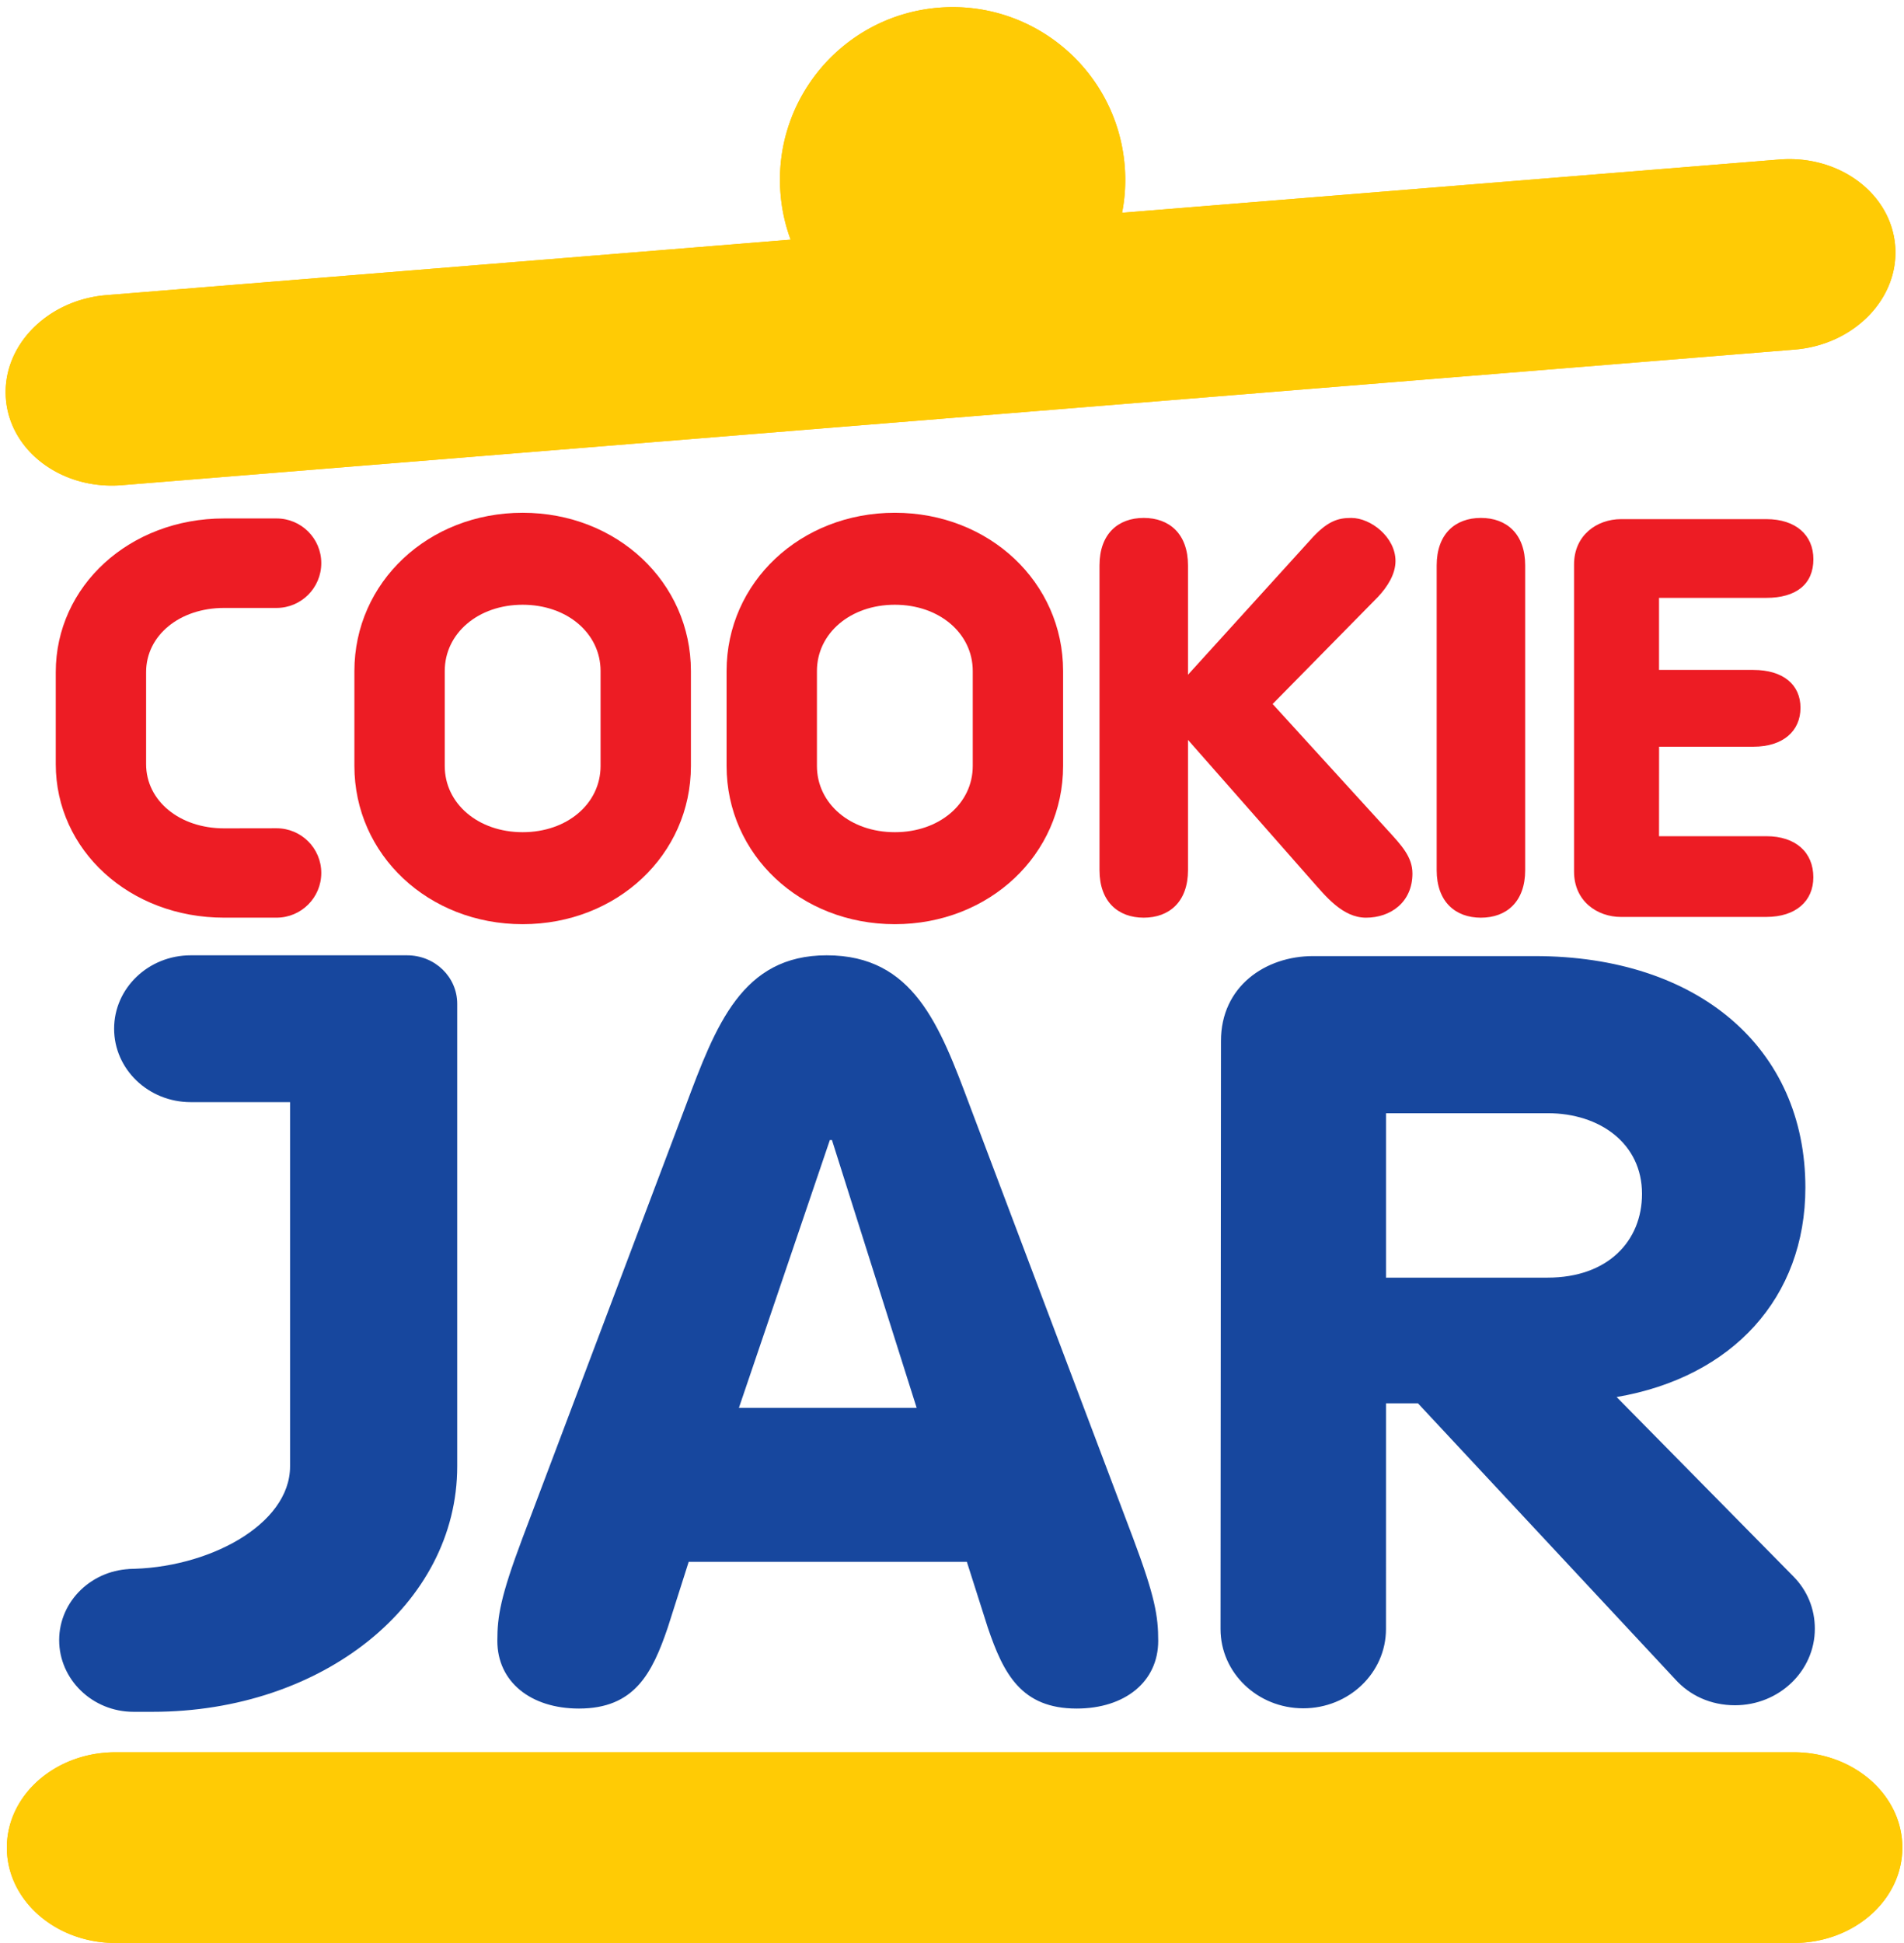
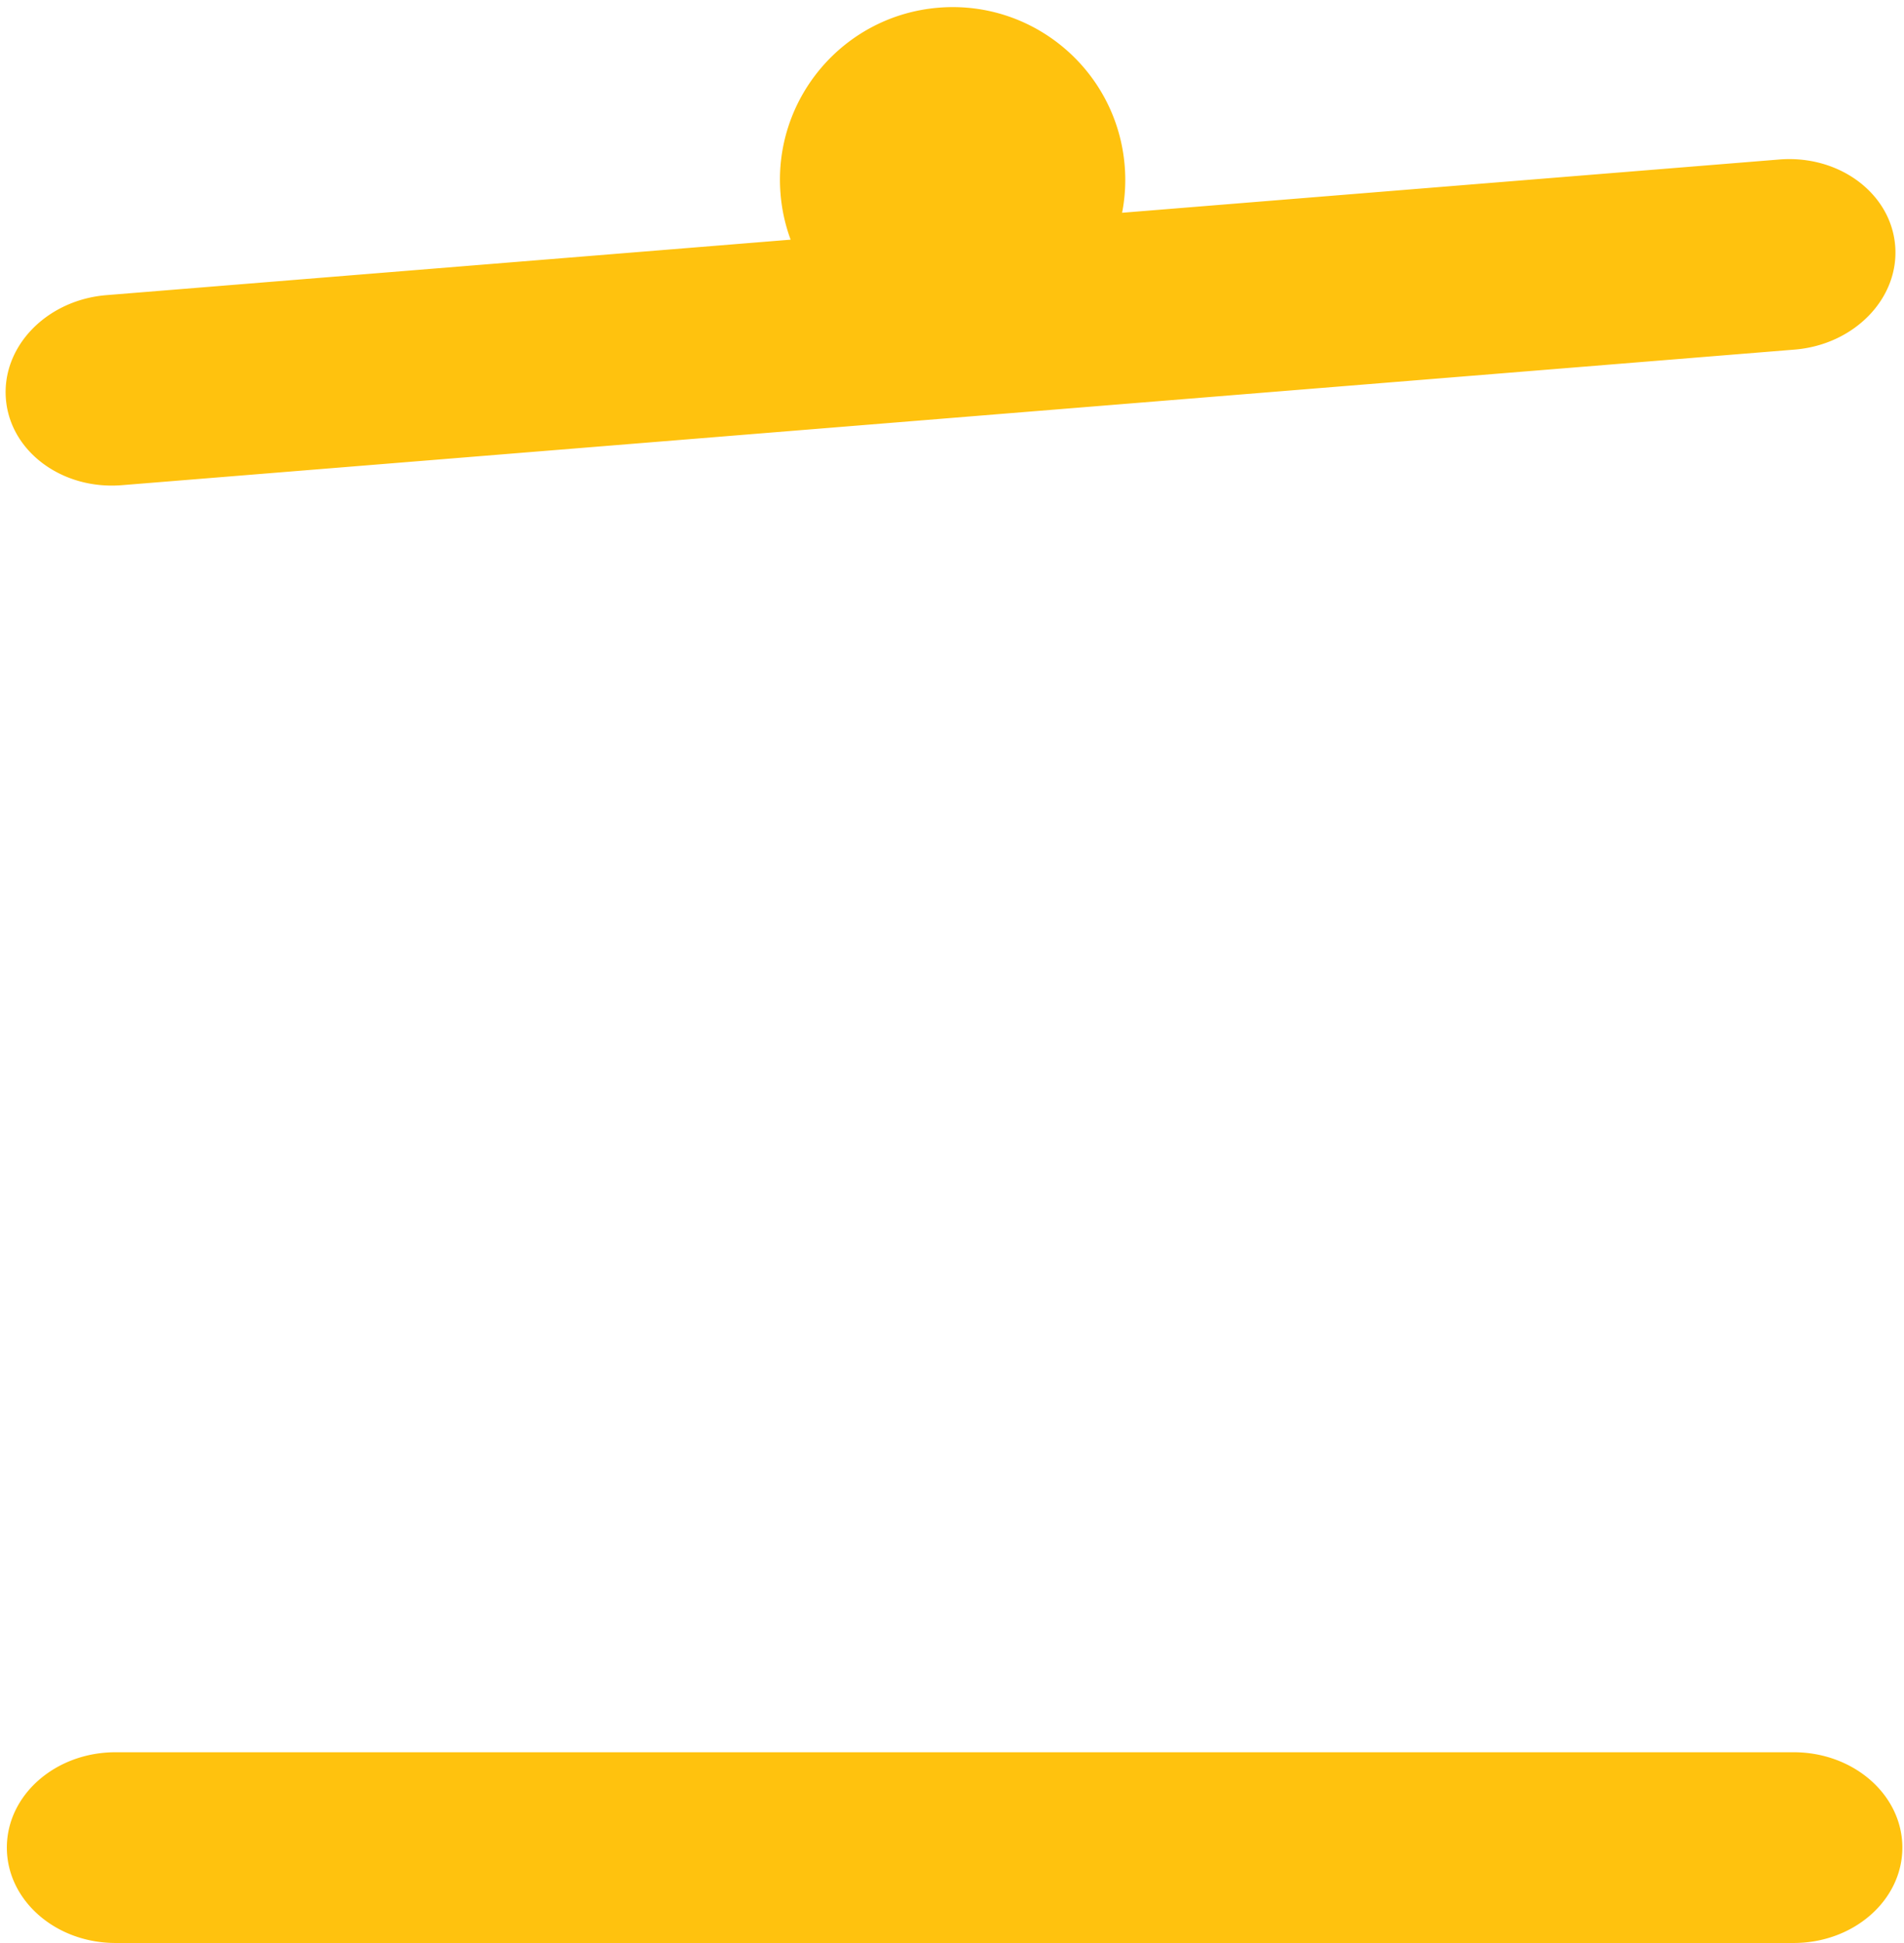
<svg xmlns="http://www.w3.org/2000/svg" height="2500" width="2451" viewBox="-2.512 -4.496 1201.418 1227.561">
  <g stroke-miterlimit="10">
-     <path d="M326.808 319.468c59.644 0 106.36 43.93 106.36 100.008v59.945c0 56.06-46.716 99.978-106.36 99.978-59.638 0-106.352-43.918-106.352-99.978v-59.945c0-56.078 46.715-100.009 106.352-100.008zm0 201.814c28.078 0 49.257-17.997 49.257-41.861v-59.945c0-23.887-21.179-41.896-49.257-41.896-28.074 0-49.243 18.007-49.243 41.896v59.945c0 23.863 21.17 41.86 49.243 41.86zM562.061 319.468c59.639 0 106.361 43.93 106.361 100.008v59.945c0 56.06-46.722 99.978-106.36 99.978-59.634 0-106.351-43.918-106.351-99.978v-59.945c0-56.078 46.717-100.009 106.35-100.008zm0 201.814c28.077 0 49.253-17.997 49.253-41.861v-59.945c0-23.887-21.176-41.896-49.253-41.896-28.07 0-49.241 18.007-49.241 41.896v59.945c0 23.863 21.172 41.86 49.241 41.86z" fill="#ed1c24" />
    <path d="M1198.906 1162.807c0 33.268-30.765 60.258-68.704 60.258H69.48c-37.95 0-68.698-26.99-68.698-60.258 0-33.29 30.748-60.246 68.698-60.246h1060.722c37.94 0 68.704 26.955 68.704 60.246zM1130.763 216.379L73.489 302.039C35.69 305.112 2.836 280.706.176 247.551c-2.688-33.172 25.777-62.524 63.58-65.581L496.2 146.923a108.425 108.425 0 0 1-6.384-28.99C484.94 57.868 529.72 5.22 589.787.36 649.893-4.496 702.5 40.31 707.36 100.374c.83 10.136.203 20.042-1.655 29.557l415.347-33.65c37.828-3.07 70.633 21.32 73.313 54.486 2.678 33.16-25.763 62.53-63.602 65.612z" fill="#ffc20e" />
-     <path d="M1198.906 1162.807c0 33.268-30.765 60.258-68.704 60.258H69.48c-37.95 0-68.698-26.99-68.698-60.258 0-33.29 30.748-60.246 68.698-60.246h1060.722c37.94 0 68.704 26.955 68.704 60.246zM1130.763 216.379L73.489 302.039C35.69 305.112 2.836 280.706.176 247.551c-2.688-33.172 25.777-62.524 63.58-65.581L496.2 146.923a108.425 108.425 0 0 1-6.384-28.99C484.94 57.868 529.72 5.22 589.787.36 649.893-4.496 702.5 40.31 707.36 100.374c.83 10.136.203 20.042-1.655 29.557l415.347-33.65c37.828-3.07 70.633 21.32 73.313 54.486 2.678 33.16-25.763 62.53-63.602 65.612z" fill="#ffcb05" />
    <g fill="#ed1c24">
-       <path d="M31.696 478.29v-58.159c0-54.414 46.714-97.074 106.353-97.074h33.202c15.612 0 28.276 12.61 28.276 28.23 0 15.618-12.664 28.31-28.276 28.31h-33.202c-28.075 0-49.247 17.357-49.247 40.534v58.16c0 23.16 21.172 40.559 49.247 40.559l33.202-.053c15.612 0 28.276 12.61 28.276 28.228 0 15.614-12.664 28.252-28.276 28.252h-33.202c-59.639 0-106.353-42.595-106.353-96.986zM691.428 352.734c0-19.901 11.746-30.008 27.963-30.008 16.228 0 27.974 10.107 27.974 30.008v69.065l76.966-84.76c11.047-12.551 17.955-14.313 26.234-14.313 12.432 0 27.963 12.213 27.963 27.222 0 8.374-5.181 16.383-11.048 22.651l-66.616 67.687 72.838 79.87c8.623 9.433 15.53 16.76 15.53 27.229 0 18.144-13.803 27.908-29.334 27.908-14.85 0-25.55-13.631-34.526-23.728l-78.009-88.605v82.324c0 19.865-11.745 30.008-27.973 30.008-16.217 0-27.963-10.143-27.963-30.008v-192.55zM960.496 545.287c0 19.864-11.734 30.008-27.974 30.008-16.217 0-27.963-10.144-27.963-30.008V352.734c0-19.901 11.746-30.008 27.963-30.008 16.24 0 27.974 10.107 27.974 30.008zM991.392 352.084c0-18.345 14.335-28.594 29.77-28.594h91.74c18.75 0 29.772 10.13 29.772 25.33 0 15.896-11.024 24.412-29.772 24.412h-67.799v45.534h59.638c18.75 0 29.778 9.25 29.778 23.922 0 14.66-10.993 24.584-29.743 24.584h-59.631l-.042 56.54h67.764c18.743 0 29.771 10.266 29.771 25.957 0 15.033-11.03 25.051-29.77 25.051l-91.705.013c-15.436 0-29.77-10.232-29.77-28.59V352.084z" />
-     </g>
-     <path d="M253.716 599.062c17.663 0 31.732 13.714 31.732 30.636v292.24c0 87.037-85.136 155.073-192.565 155.073H80.818c-25.945 0-46.976-20.433-46.976-45.29 0-24.85 21.031-44.988 46.976-44.988h-3.915c50.572 0 102.894-27.73 102.894-64.794V691.824H117c-26.743 0-48.422-20.764-48.422-46.389 0-25.609 21.679-46.373 48.422-46.373zM429.78 694.374c19.173-51.221 35.696-95.312 89.234-95.312 54.865 0 71.38 44.09 90.55 95.312l103.107 272.953c13.88 36.964 15.873 49.277 15.873 64.838 0 25.938-21.162 42.788-51.559 42.788-35.036 0-46.272-22.03-56.182-51.216l-13.22-41.5H431.768l-13.217 41.5c-9.916 29.186-21.153 51.216-56.185 51.216-30.4 0-51.553-16.85-51.553-42.788 0-15.56 1.984-27.874 15.86-64.838zm92.54 21.391h-1.325l-57.5 169.215h112.361zM872.53 802.703h102.167c38.092 0 59.65-23.16 59.65-52.932 0-31.764-26.583-50.955-59.65-50.955H872.53zm257.601 188.874c8.511 8.658 13.454 20.107 13.454 32.942 0 26.7-22.603 48.352-50.483 48.352-15.375 0-28.682-6.21-37.933-16.589L892.733 882.117H872.53l-.018 142.608c0 27.654-23.414 50.075-52.286 50.075-28.885 0-52.293-22.42-52.293-50.075l.273-371.566c0-34.414 28.031-53.605 58.218-53.605h140.141c103.498 0 171.048 58.241 171.048 146.25 0 69.478-45.99 119.772-119.3 132.34z" fill="#17479e" />
+       </g>
  </g>
</svg>